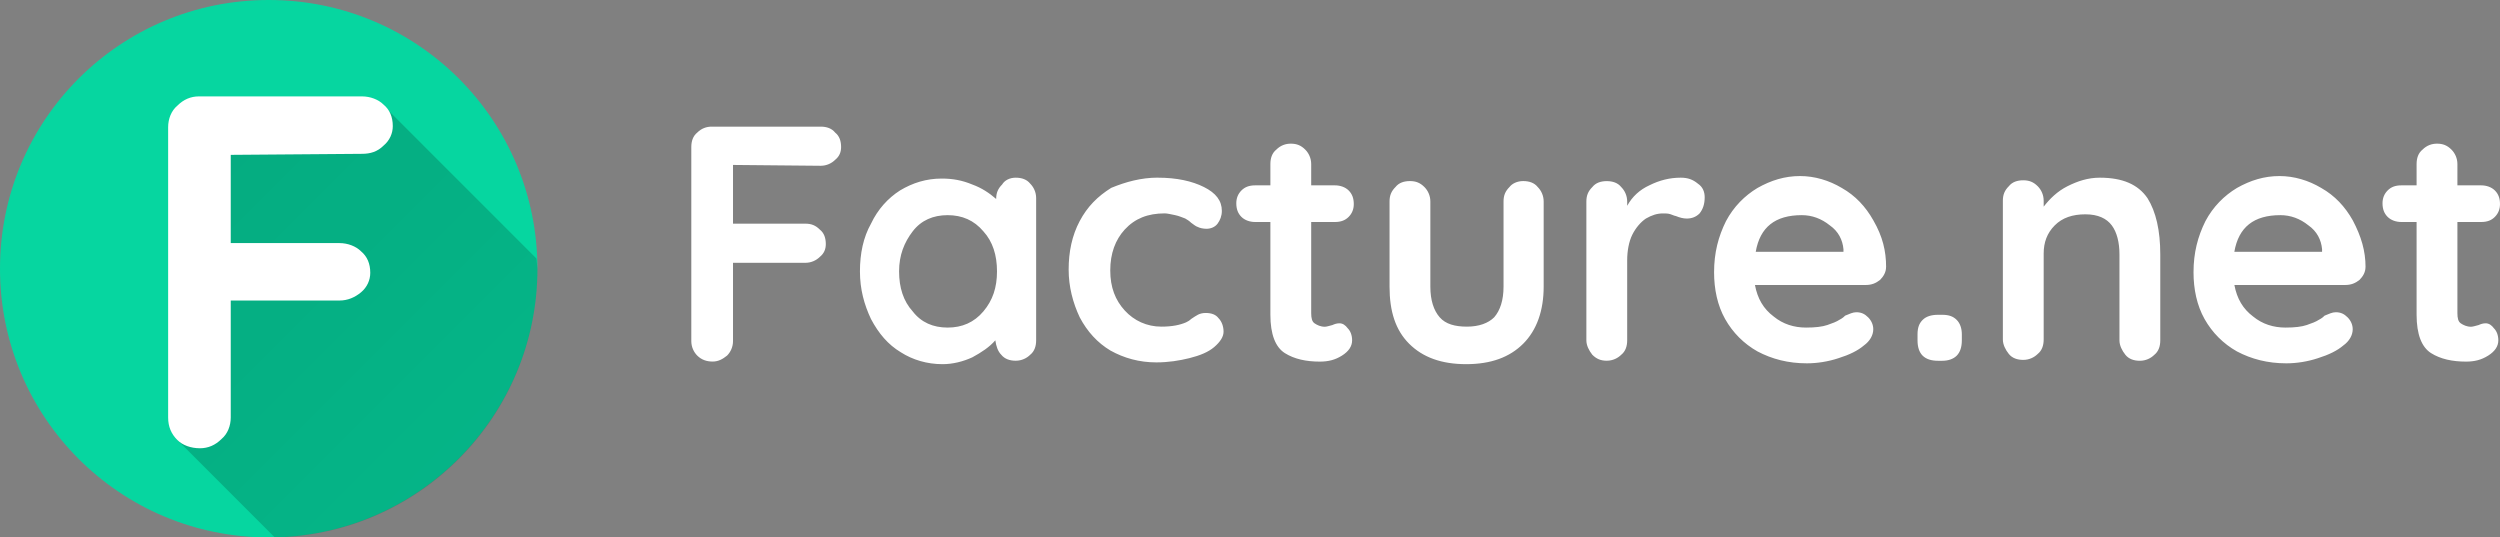
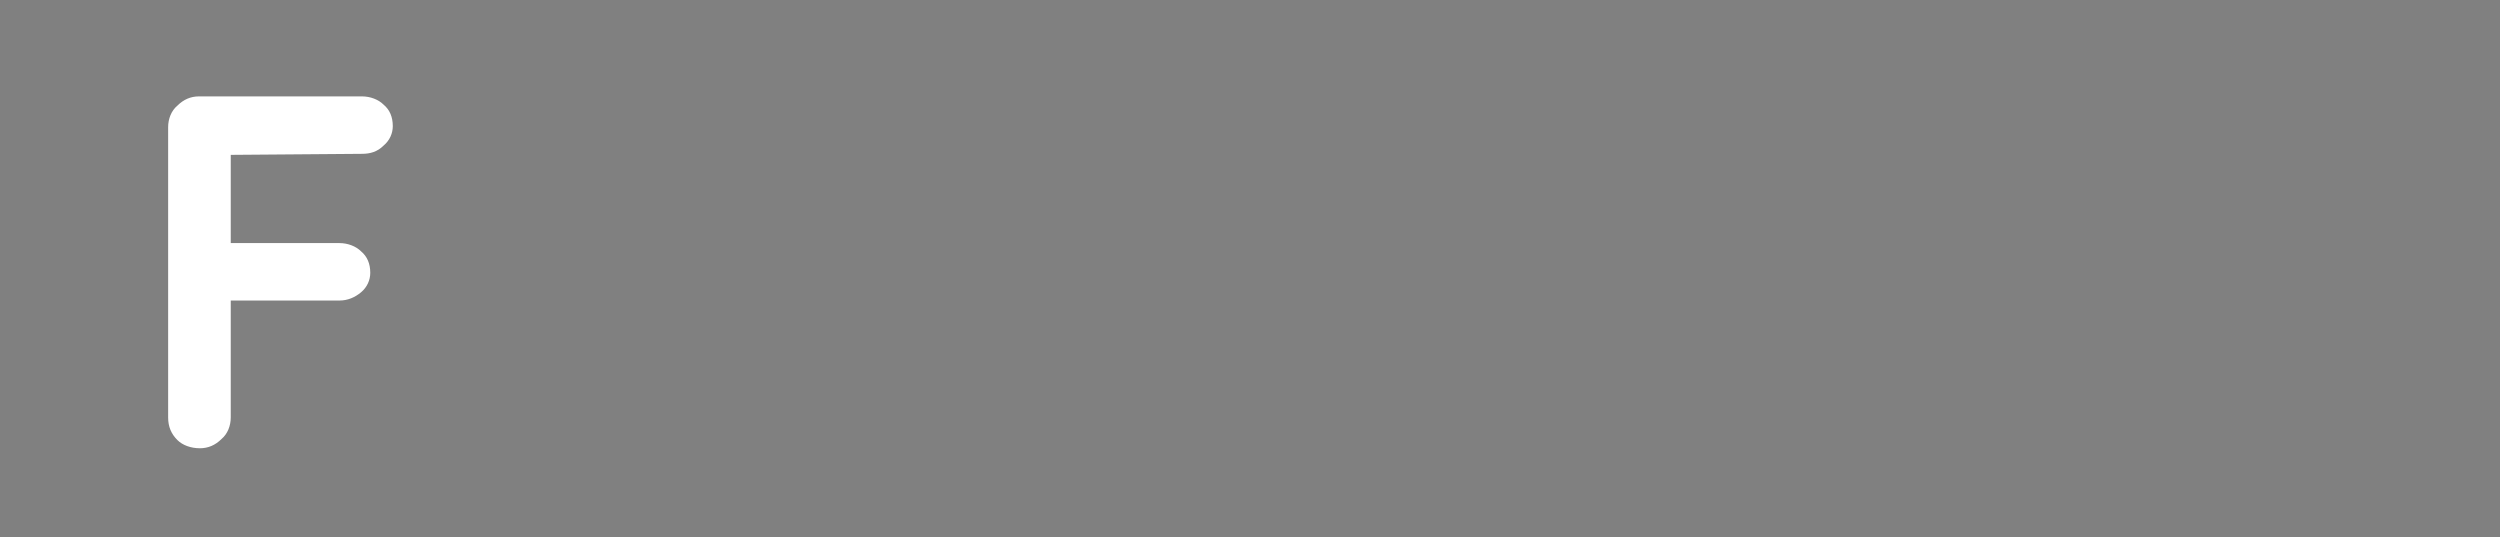
<svg xmlns="http://www.w3.org/2000/svg" id="Calque_2" data-name="Calque 2" viewBox="0 0 508.35 109.28">
  <rect x="0" y="0" width="508.35" height="109.28" fill="#808080" stroke="none" />
  <defs>
    <style>
      .cls-1, .cls-2 {
        fill: #fff;
      }

      .cls-2, .cls-3, .cls-4 {
        fill-rule: evenodd;
      }

      .cls-3 {
        fill: url(#Dégradé_sans_nom);
      }

      .cls-4 {
        fill: #06d6a0;
      }
    </style>
    <linearGradient id="Dégradé_sans_nom" data-name="Dégradé sans nom" x1="-778.68" y1="427.73" x2="-777.68" y2="427.73" gradientTransform="translate(97832.04 336213) rotate(45) scale(394.09 -394.09)" gradientUnits="userSpaceOnUse">
      <stop offset="0" stop-color="#000" stop-opacity=".2" />
      <stop offset="1" stop-color="#040508" stop-opacity="0" />
    </linearGradient>
  </defs>
  <g id="Calque_1-2" data-name="Calque 1">
-     <path class="cls-1" d="M149.05,33.53v11.95h14.72c1.21,0,2.08.35,2.94,1.21.87.69,1.21,1.73,1.21,2.94,0,1.04-.35,1.9-1.21,2.6-.69.69-1.73,1.21-2.94,1.21h-14.72v15.93c0,1.21-.52,2.25-1.21,2.94-.87.69-1.73,1.21-2.94,1.21s-2.25-.35-3.12-1.21c-.69-.69-1.21-1.73-1.21-2.94V29.9c0-1.21.35-2.25,1.21-2.94.87-.87,1.9-1.21,2.94-1.21h22.16c1.21,0,2.25.35,2.94,1.21.87.69,1.21,1.73,1.21,2.94,0,1.04-.35,1.9-1.21,2.6-.69.69-1.73,1.21-2.94,1.21l-17.84-.17h0ZM206.54,36.13c1.21,0,2.25.35,2.94,1.21.69.69,1.21,1.73,1.21,2.94v28.92c0,1.21-.35,2.25-1.21,2.94-.69.69-1.73,1.21-2.94,1.21s-2.25-.35-2.94-1.21c-.69-.69-1.04-1.73-1.21-2.94-1.21,1.39-2.77,2.42-4.68,3.46-1.9.87-3.98,1.39-6.06,1.39-3.12,0-6.06-.87-8.48-2.42-2.6-1.56-4.5-3.81-6.06-6.75-1.39-2.94-2.25-6.06-2.25-9.7s.69-6.93,2.25-9.7c1.39-2.94,3.46-5.19,5.89-6.75,2.6-1.56,5.37-2.42,8.48-2.42,2.25,0,4.16.35,6.23,1.21,1.9.69,3.46,1.73,4.85,2.94h0c0-1.21.35-2.08,1.21-2.94.52-.87,1.56-1.39,2.77-1.39ZM192.69,66.61c2.94,0,5.37-1.04,7.27-3.29,1.9-2.25,2.77-4.85,2.77-8.14s-.87-6.06-2.77-8.14c-1.9-2.25-4.33-3.29-7.27-3.29s-5.37,1.04-7.1,3.29-2.77,4.85-2.77,8.14.87,6.06,2.77,8.14c1.73,2.25,4.16,3.29,7.1,3.29ZM235.46,36.13c3.81,0,6.93.69,9.35,1.9s3.64,2.77,3.64,4.85c0,1.04-.35,1.9-.87,2.6s-1.39,1.04-2.25,1.04c-.69,0-1.39-.17-1.73-.35-.52-.17-.87-.52-1.39-.87-.35-.35-.87-.69-1.21-.87-.52-.17-1.21-.52-2.08-.69s-1.56-.35-2.08-.35c-3.46,0-6.06,1.04-8.14,3.29-1.9,2.08-2.94,4.85-2.94,8.31s1.04,6.06,2.94,8.14,4.5,3.29,7.45,3.29c2.25,0,3.81-.35,5.02-.87.35-.17.69-.35,1.04-.69.52-.35,1.04-.69,1.39-.87s.87-.35,1.56-.35c1.21,0,2.08.35,2.6,1.04.69.69,1.04,1.73,1.04,2.77s-.69,2.08-1.9,3.12c-1.21,1.04-2.94,1.73-5.02,2.25s-4.33.87-6.75.87c-3.46,0-6.58-.87-9.35-2.42-2.6-1.56-4.68-3.81-6.23-6.75-1.39-2.94-2.25-6.23-2.25-9.7,0-3.64.69-6.93,2.25-9.87s3.64-5.02,6.41-6.75c2.94-1.21,6.06-2.08,9.52-2.08ZM272.34,65.74c.69,0,1.21.35,1.73,1.04.52.52.87,1.39.87,2.42,0,1.21-.69,2.25-2.08,3.12s-2.77,1.21-4.5,1.21c-2.77,0-5.19-.52-7.1-1.73s-2.94-3.81-2.94-7.79v-18.87h-3.12c-1.04,0-2.08-.35-2.77-1.04-.69-.69-1.04-1.56-1.04-2.77,0-1.04.35-1.9,1.04-2.6.69-.69,1.56-1.04,2.77-1.04h3.12v-4.33c0-1.21.35-2.25,1.21-2.94.87-.87,1.9-1.21,2.94-1.21,1.21,0,2.08.35,2.94,1.21.69.69,1.21,1.73,1.21,2.94v4.33h4.85c1.04,0,2.08.35,2.77,1.04.69.69,1.04,1.56,1.04,2.77,0,1.04-.35,1.9-1.04,2.6-.69.69-1.56,1.04-2.77,1.04h-4.85v18.53c0,1.04.17,1.73.69,2.08.52.35,1.21.69,2.08.69.35,0,.87-.17,1.56-.35.35-.17.87-.35,1.39-.35ZM309.74,36.82c1.21,0,2.25.35,2.94,1.21.69.69,1.21,1.73,1.21,2.94v17.32c0,4.85-1.39,8.83-4.16,11.6-2.77,2.77-6.58,4.16-11.6,4.16s-8.83-1.39-11.6-4.16c-2.77-2.77-3.98-6.58-3.98-11.6v-17.32c0-1.21.35-2.08,1.21-2.94.69-.87,1.73-1.21,2.94-1.21s2.08.35,2.94,1.21c.69.69,1.21,1.73,1.21,2.94v17.32c0,2.77.69,4.85,1.9,6.23,1.21,1.39,3.12,1.9,5.54,1.9s4.33-.69,5.54-1.9c1.21-1.39,1.9-3.46,1.9-6.23v-17.32c0-1.21.35-2.08,1.21-2.94.52-.69,1.56-1.21,2.77-1.21ZM341.78,36.13c1.39,0,2.42.35,3.46,1.21,1.04.69,1.39,1.73,1.39,2.77,0,1.39-.35,2.42-1.04,3.29-.69.69-1.56,1.04-2.6,1.04-.69,0-1.39-.17-2.25-.52-.17,0-.52-.17-1.04-.35s-1.04-.17-1.56-.17c-1.21,0-2.25.35-3.46,1.04-1.04.69-2.08,1.9-2.77,3.29-.69,1.39-1.04,3.29-1.04,5.19v16.28c0,1.21-.35,2.25-1.21,2.94-.69.69-1.73,1.21-2.94,1.21s-2.08-.35-2.94-1.21c-.69-.87-1.21-1.9-1.21-2.94v-28.22c0-1.21.35-2.08,1.21-2.94.69-.87,1.73-1.21,2.94-1.21s2.25.35,2.94,1.21c.69.69,1.21,1.73,1.21,2.94v.87c1.04-1.9,2.6-3.29,4.5-4.16,2.08-1.04,4.16-1.56,6.41-1.56ZM383.51,54.31c0,1.04-.52,1.9-1.21,2.6-.87.69-1.73,1.04-2.94,1.04h-22.51c.52,2.77,1.73,4.85,3.81,6.41,1.9,1.56,4.16,2.25,6.58,2.25,1.9,0,3.29-.17,4.33-.52s1.9-.69,2.42-1.04c.69-.35,1.04-.69,1.21-.87.87-.35,1.56-.69,2.25-.69,1.04,0,1.73.35,2.42,1.04.69.69,1.04,1.56,1.04,2.42,0,1.21-.69,2.42-1.9,3.29-1.21,1.04-2.94,1.9-5.19,2.6-2.08.69-4.33,1.04-6.41,1.04-3.81,0-7.1-.87-10.04-2.42-2.77-1.56-5.02-3.81-6.58-6.58-1.56-2.77-2.25-6.06-2.25-9.52,0-3.98.87-7.27,2.42-10.39,1.56-2.94,3.81-5.19,6.41-6.75,2.77-1.56,5.54-2.42,8.66-2.42,2.94,0,5.89.87,8.48,2.42,2.77,1.56,4.85,3.81,6.41,6.58,1.9,3.29,2.6,6.23,2.6,9.52ZM366.36,43.75c-5.37,0-8.48,2.42-9.35,7.45h17.84v-.52c-.17-1.9-1.04-3.64-2.77-4.85-1.73-1.39-3.64-2.08-5.71-2.08ZM394.07,73.36c-1.39,0-2.42-.35-3.12-1.04-.69-.69-1.04-1.73-1.04-3.12v-1.21c0-1.39.35-2.25,1.04-2.94.69-.69,1.73-1.04,3.12-1.04h.87c1.39,0,2.25.35,2.94,1.04.69.69,1.04,1.73,1.04,2.94v1.21c0,1.39-.35,2.42-1.04,3.12-.69.69-1.73,1.04-2.94,1.04h-.87ZM426.97,36.13c4.68,0,7.79,1.39,9.7,4.16,1.73,2.77,2.6,6.58,2.6,11.43v17.49c0,1.21-.35,2.25-1.21,2.94-.69.69-1.73,1.21-2.94,1.21s-2.25-.35-2.94-1.21-1.21-1.9-1.21-2.94v-17.49c0-2.42-.52-4.5-1.56-5.89-1.04-1.39-2.77-2.25-5.37-2.25s-4.68.69-6.23,2.25c-1.56,1.56-2.25,3.46-2.25,5.71v17.49c0,1.21-.35,2.25-1.21,2.94-.69.69-1.73,1.21-2.94,1.21s-2.25-.35-2.94-1.21-1.21-1.9-1.21-2.94v-28.22c0-1.21.35-2.08,1.21-2.94.69-.87,1.73-1.21,2.94-1.21s2.08.35,2.94,1.21c.69.69,1.21,1.73,1.21,2.94v1.21c1.21-1.56,2.77-3.12,4.85-4.16,2.08-1.04,4.16-1.73,6.58-1.73ZM481,54.31c0,1.04-.52,1.9-1.21,2.6-.87.69-1.73,1.04-2.94,1.04h-22.51c.52,2.77,1.73,4.85,3.81,6.41,1.9,1.56,4.16,2.25,6.58,2.25,1.9,0,3.29-.17,4.33-.52s1.9-.69,2.42-1.04c.69-.35,1.04-.69,1.21-.87.87-.35,1.56-.69,2.25-.69,1.04,0,1.73.35,2.42,1.04.69.69,1.04,1.56,1.04,2.42,0,1.21-.69,2.42-1.9,3.29-1.21,1.04-2.94,1.9-5.19,2.6-2.08.69-4.33,1.04-6.41,1.04-3.81,0-7.1-.87-10.04-2.42-2.77-1.56-5.02-3.81-6.58-6.58s-2.25-6.06-2.25-9.52c0-3.98.87-7.27,2.42-10.39,1.56-2.94,3.81-5.19,6.41-6.75,2.77-1.56,5.54-2.42,8.66-2.42,2.94,0,5.89.87,8.48,2.42,2.77,1.56,4.85,3.81,6.41,6.58,1.73,3.29,2.6,6.23,2.6,9.52ZM463.68,43.75c-5.37,0-8.48,2.42-9.35,7.45h17.84v-.52c-.17-1.9-1.04-3.64-2.77-4.85-1.73-1.39-3.64-2.08-5.71-2.08ZM505.41,65.74c.69,0,1.21.35,1.73,1.04.52.52.87,1.39.87,2.42,0,1.21-.69,2.25-2.08,3.12-1.39.87-2.77,1.21-4.5,1.21-2.77,0-5.19-.52-7.1-1.73s-2.94-3.81-2.94-7.79v-18.87h-3.12c-1.04,0-2.08-.35-2.77-1.04s-1.04-1.56-1.04-2.77c0-1.04.35-1.9,1.04-2.6s1.56-1.04,2.77-1.04h3.12v-4.33c0-1.21.35-2.25,1.21-2.94.87-.87,1.9-1.21,2.94-1.21,1.21,0,2.08.35,2.94,1.21.69.69,1.21,1.73,1.21,2.94v4.33h4.85c1.04,0,2.08.35,2.77,1.04s1.04,1.56,1.04,2.77c0,1.04-.35,1.9-1.04,2.6s-1.56,1.04-2.77,1.04h-4.85v18.53c0,1.04.17,1.73.69,2.08s1.21.69,2.08.69c.35,0,.87-.17,1.56-.35.35-.17.87-.35,1.39-.35Z" />
    <g id="path-3">
-       <path class="cls-4" d="M109.28,54.64C109.28,24.4,84.88,0,54.64,0S0,24.4,0,54.64s24.4,54.64,54.64,54.64,54.64-24.61,54.64-54.64Z" />
-     </g>
-     <path class="cls-3" d="M109.07,52.56l.21,2.09c0,29.82-23.78,54.02-53.39,54.64l-19.81-19.81,1.25-67.78h40.88l30.87,30.87Z" />
+       </g>
    <g id="path-7">
-       <path class="cls-2" d="M46.92,31.49v17.94h22.11c1.67,0,3.34.63,4.38,1.67,1.25,1.04,1.88,2.5,1.88,4.38,0,1.46-.63,2.92-1.88,3.96s-2.71,1.67-4.38,1.67h-22.11v23.78c0,1.67-.63,3.34-1.88,4.38-1.25,1.25-2.71,1.88-4.38,1.88-1.88,0-3.55-.63-4.59-1.67-1.25-1.25-1.88-2.71-1.88-4.59V25.86c0-1.67.63-3.34,1.88-4.38,1.25-1.25,2.71-1.88,4.38-1.88h33.16c1.67,0,3.34.63,4.38,1.67,1.25,1.04,1.88,2.5,1.88,4.38,0,1.46-.63,2.92-1.88,3.96-1.25,1.25-2.71,1.67-4.38,1.67l-26.69.21h0Z" />
+       <path class="cls-2" d="M46.92,31.49v17.94h22.11c1.67,0,3.34.63,4.38,1.67,1.25,1.04,1.88,2.5,1.88,4.38,0,1.46-.63,2.92-1.88,3.96s-2.71,1.67-4.38,1.67h-22.11v23.78c0,1.67-.63,3.34-1.88,4.38-1.25,1.25-2.71,1.88-4.38,1.88-1.88,0-3.55-.63-4.59-1.67-1.25-1.25-1.88-2.71-1.88-4.59V25.86c0-1.67.63-3.34,1.88-4.38,1.25-1.25,2.71-1.88,4.38-1.88h33.16c1.67,0,3.34.63,4.38,1.67,1.25,1.04,1.88,2.5,1.88,4.38,0,1.46-.63,2.92-1.88,3.96-1.25,1.25-2.71,1.67-4.38,1.67h0Z" />
    </g>
  </g>
</svg>